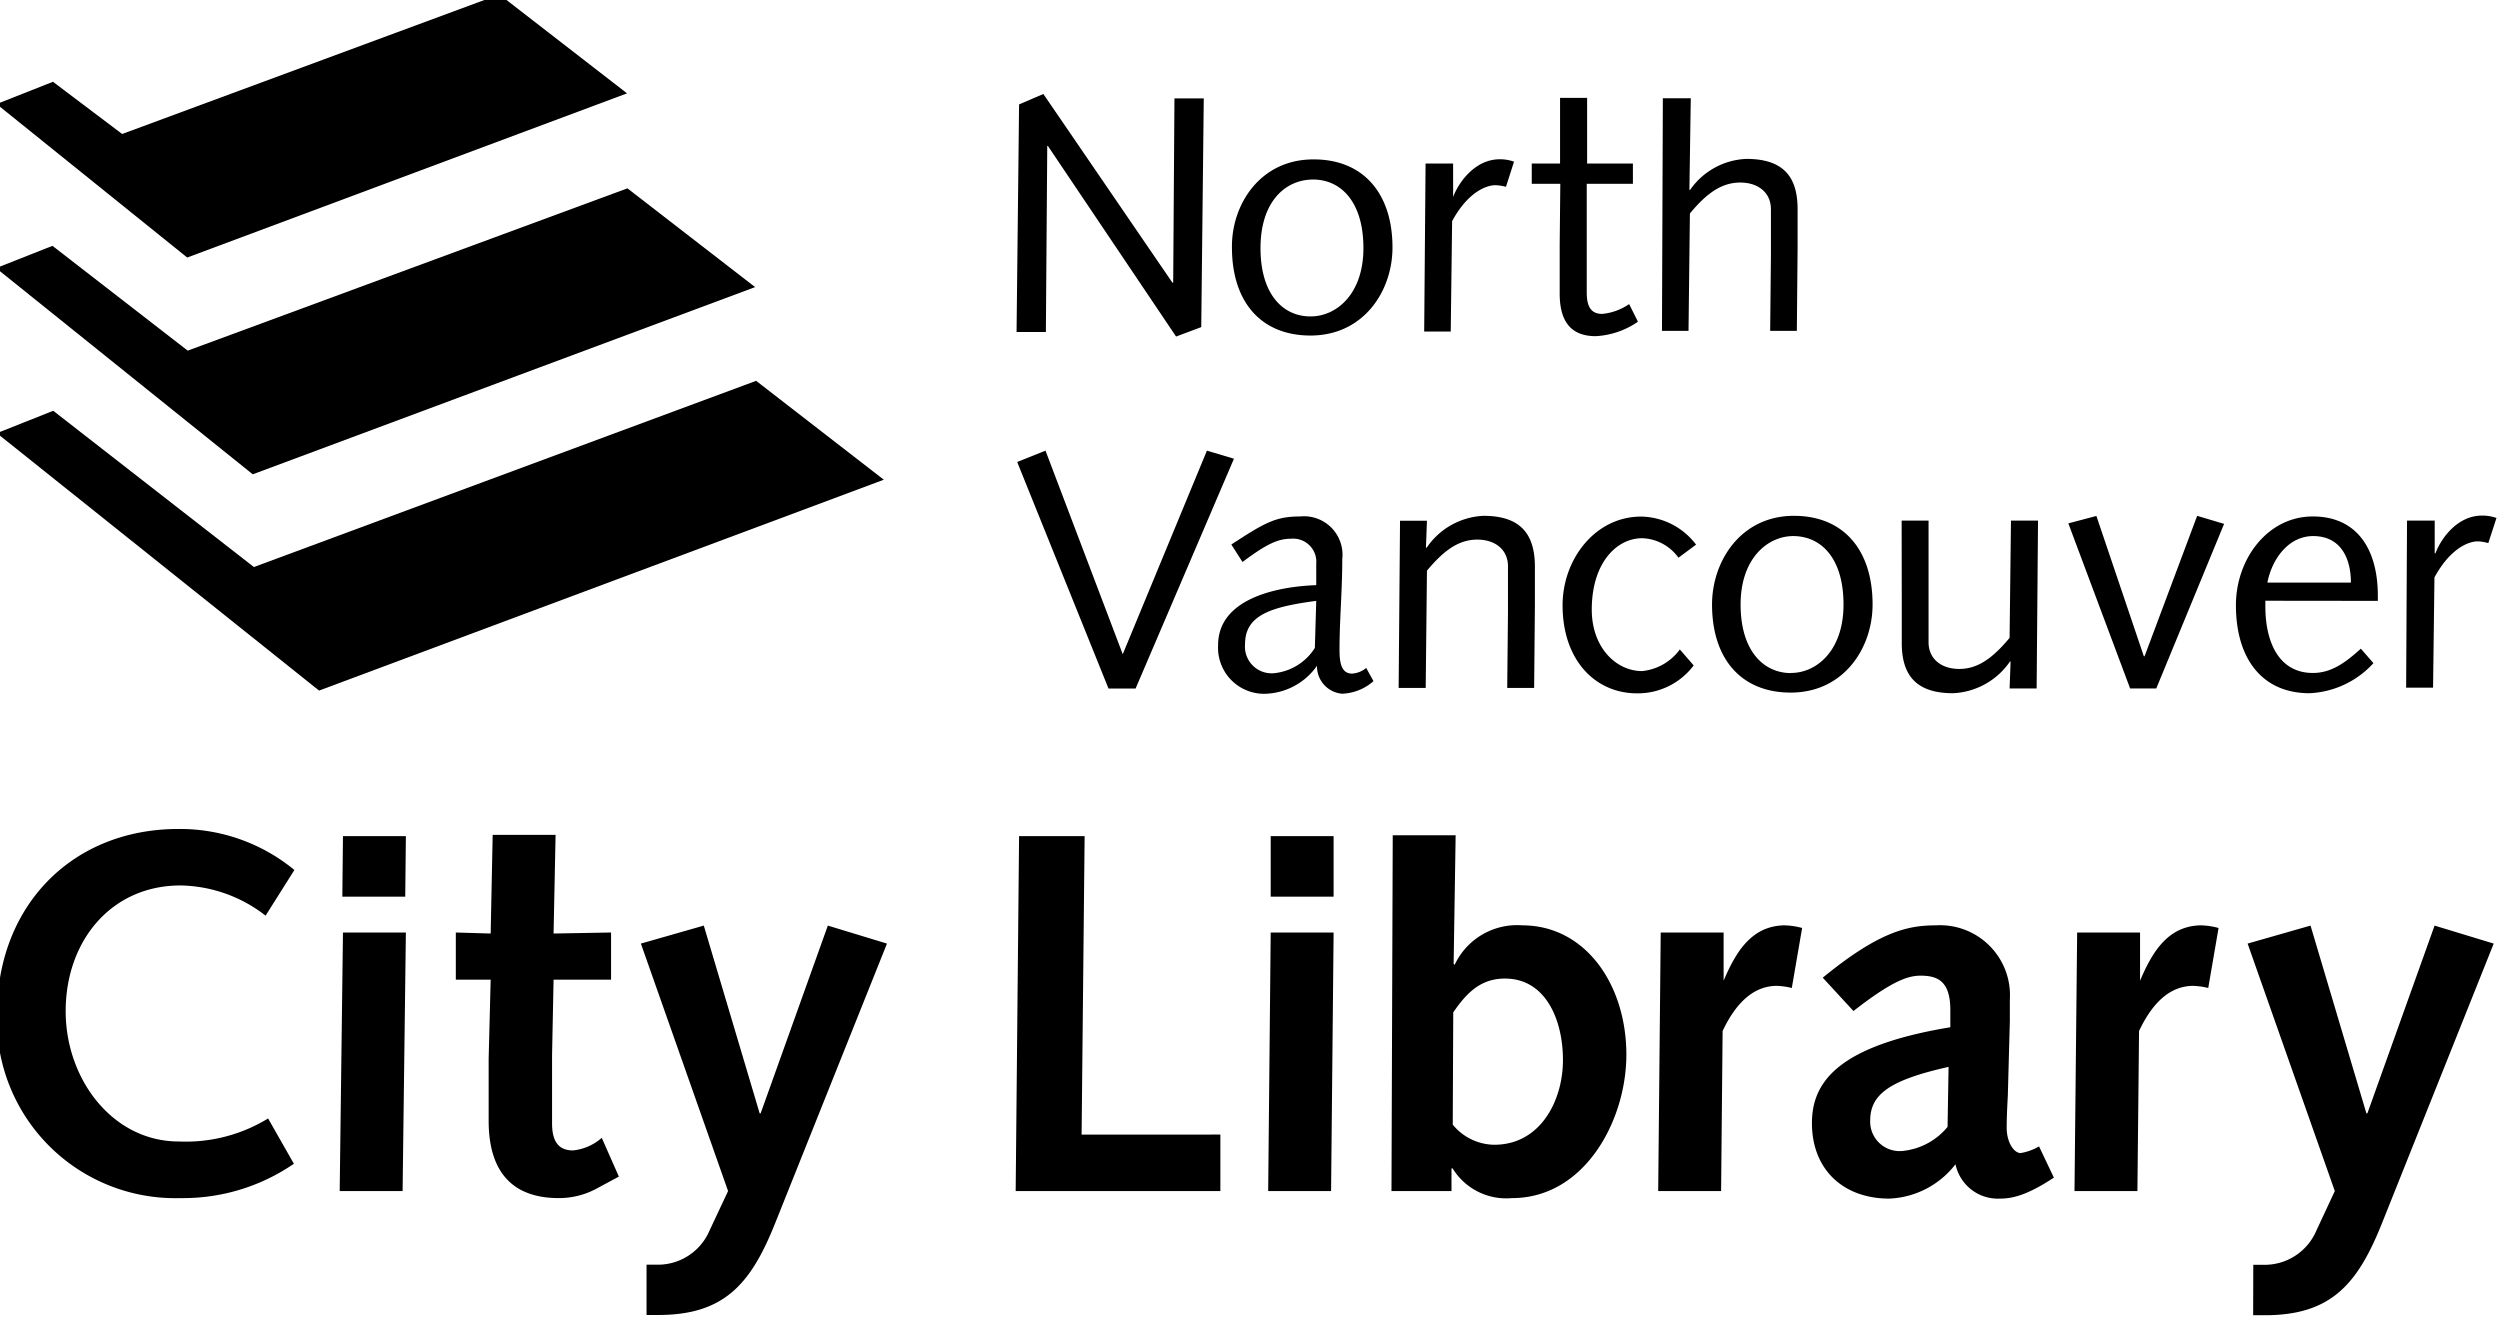
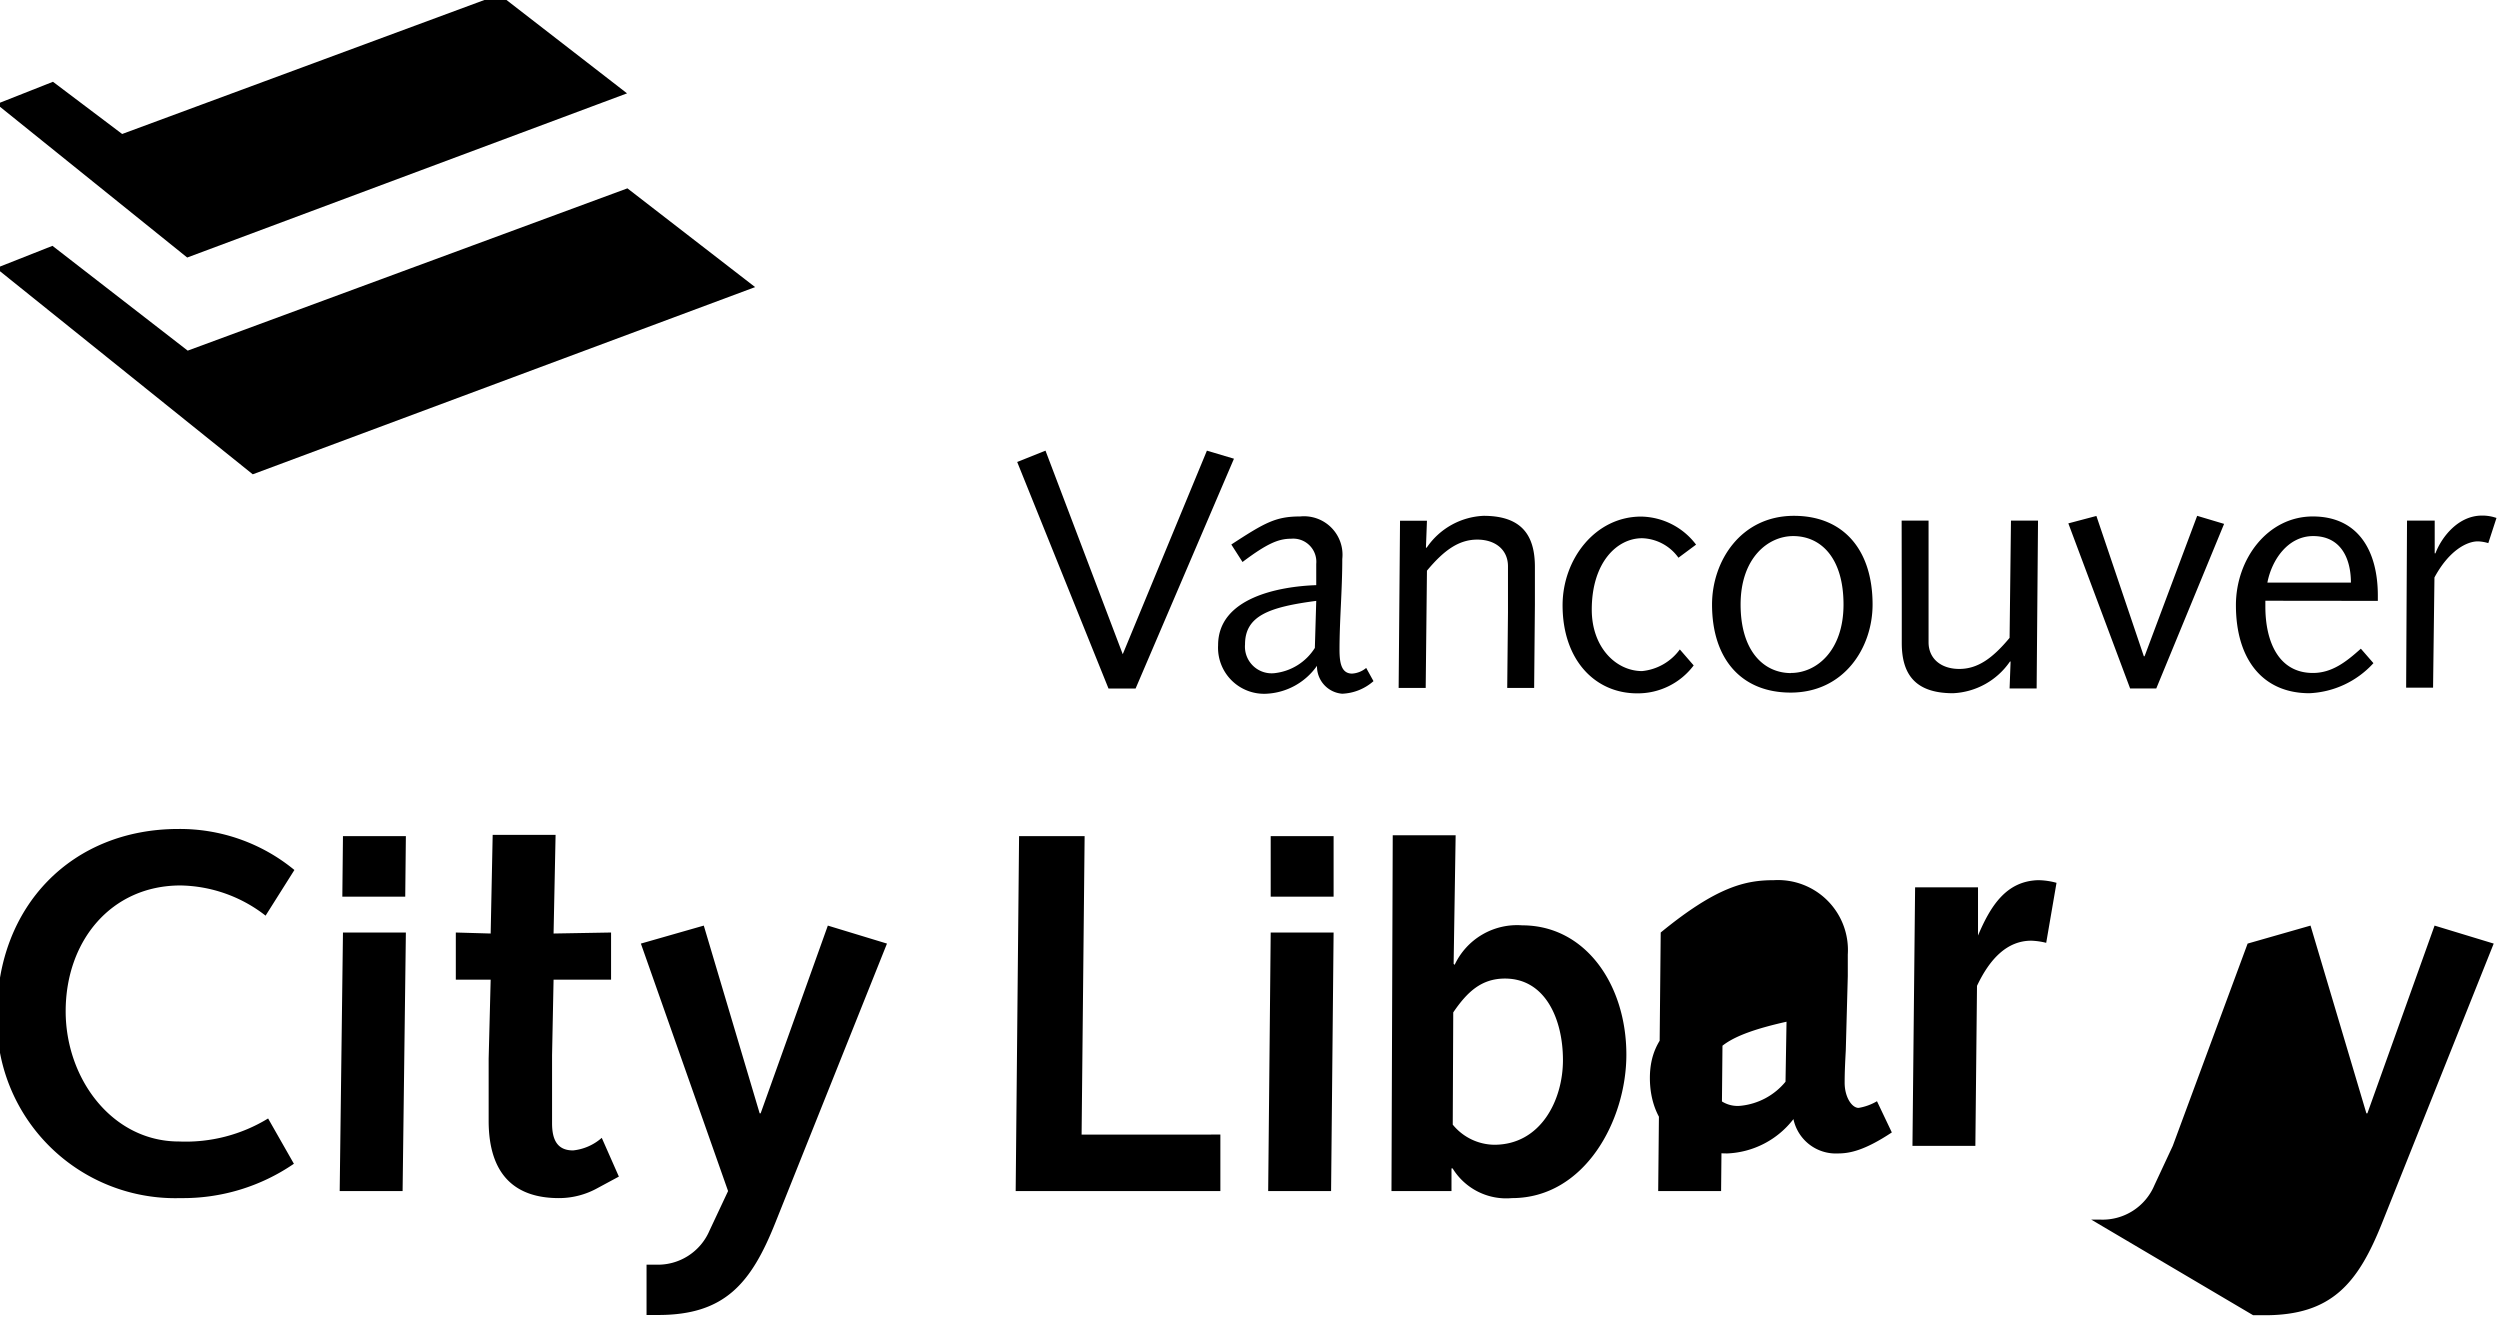
<svg xmlns="http://www.w3.org/2000/svg" viewBox="0 0 198.71 104.96">
  <path d="M80.85,36.72l2.25-.9L89.24,52l6.69-16.18,2.15.64L90.26,54.73H88.11Zm28.32,17.42a4,4,0,0,1-2.49,1,2.18,2.18,0,0,1-2-2.22,5.21,5.21,0,0,1-4,2.22,3.66,3.66,0,0,1-3.86-3.86c0-3.78,4.87-4.67,7.8-4.77,0-.56,0-1.13,0-1.69a1.84,1.84,0,0,0-2-2c-1,0-1.91.38-3.86,1.85l-.89-1.39c2.68-1.75,3.54-2.23,5.47-2.23a3.06,3.06,0,0,1,3.35,3.38c0,2.51-.22,4.85-.22,7.21,0,1,.13,1.9,1,1.9a1.92,1.92,0,0,0,1.12-.45Zm-4.55-6.38c-3.73.49-5.66,1.18-5.66,3.46a2.12,2.12,0,0,0,2.39,2.28,4.34,4.34,0,0,0,3.16-2Zm6.66-6.37h2.14l-.08,2.14h.06A5.77,5.77,0,0,1,117.92,41C121,41,122,42.6,122,45.06c0,1,0,2,0,3l-.06,6.62h-2.14l.06-6c0-1.18,0-2.36,0-3.67s-1-2.12-2.44-2.12-2.62.81-4,2.47l-.1,9.32h-2.15Zm22.13,2.94a3.69,3.69,0,0,0-2.89-1.55c-2,0-4,1.93-4,5.68,0,3,1.93,4.88,4,4.88a4.22,4.22,0,0,0,3-1.72l1.1,1.27a5.55,5.55,0,0,1-4.5,2.22c-3.32,0-5.92-2.63-5.92-7,0-3.67,2.6-7.05,6.24-7.05a5.58,5.58,0,0,1,4.37,2.23ZM142.59,41c3.92,0,6.25,2.68,6.25,7.05,0,3.45-2.28,7-6.51,7-3.91,0-6.25-2.66-6.25-7C136.08,44.61,138.36,41,142.59,41Zm-.23,12.49c2,0,4.17-1.74,4.17-5.44s-1.79-5.44-4-5.44c-2,0-4.18,1.74-4.18,5.44S140.19,53.5,142.36,53.5Zm8.79-12.11h2.14l0,6c0,1.18,0,2.36,0,3.67s1,2.12,2.44,2.12,2.62-.81,4-2.47l.11-9.32h2.15l-.11,13.34h-2.15l.08-2.14h-.05a5.8,5.8,0,0,1-4.53,2.52c-3.08,0-4.07-1.59-4.07-4,0-1,0-2,0-3.05Zm25.63.26-5.39,13.08h-2.08L164.4,41.6l2.23-.59,3.77,11.15h.06L174.64,41Zm3.28,6.11v.46c0,2.79,1.05,5.28,3.78,5.28,1.52,0,2.65-.89,3.81-1.93l1,1.15a7.31,7.31,0,0,1-5.09,2.39c-3.7,0-5.84-2.68-5.84-7,0-3.67,2.52-7.05,6.11-7.05S189,43.75,189,47.34v.42Zm6.8-1.44c0-1.91-.79-3.7-3-3.7-2,0-3.29,1.88-3.64,3.7Zm4.46-4.93h2.2l0,2.6.06,0c.45-1.21,1.76-3,3.7-3a3.41,3.41,0,0,1,1.15.19l-.65,2a3.18,3.18,0,0,0-.83-.14c-.88,0-2.3.73-3.45,2.87l-.11,8.76h-2.14Z" />
-   <path d="M81,8.3l1.93-.83,10.26,15h.06l.1-14.65h2.33L95.48,26l-2,.75L83.29,11.6h-.05l-.11,14.79H80.8Zm23.43,4.37c3.91,0,6.25,2.68,6.25,7,0,3.45-2.28,7-6.52,7-3.91,0-6.24-2.65-6.24-7C97.88,16.26,100.16,12.67,104.39,12.67Zm-.24,12.48c2,0,4.18-1.74,4.18-5.43s-1.8-5.45-4-5.45-4.18,1.75-4.18,5.45S102,25.15,104.15,25.15ZM113.31,13h2.19l0,2.6,0,.06c.45-1.21,1.77-3,3.7-3a3.26,3.26,0,0,1,1.14.19l-.64,2a3.71,3.71,0,0,0-.82-.13c-.89,0-2.31.72-3.46,2.86l-.11,8.77H113.2ZM124,13l0-5.22h2.15l0,5.22h3.64v1.61h-3.67l0,5.47c0,1.5,0,2.49,0,3.16,0,1.1.32,1.71,1.23,1.71a4.52,4.52,0,0,0,2.14-.78l.7,1.4a6.5,6.5,0,0,1-3.35,1.15c-2.07,0-2.87-1.28-2.87-3.4,0-.88,0-2,0-3.83l.05-4.88h-2.27V13Zm8.17-5.19h2.22l-.11,7.28h.06a5.72,5.72,0,0,1,4.47-2.46c3.09,0,4.07,1.58,4.07,4,0,1,0,2,0,3.05l-.06,6.62H140.7l.06-6c0-1.19,0-2.36,0-3.67s-1-2.12-2.44-2.12-2.63.8-4,2.46l-.11,9.33H132.1Z" />
  <path d="M23.36,92.5a15.57,15.57,0,0,1-9,2.73A14.18,14.18,0,0,1-.24,80.65c0-8.69,6-14.76,14.42-14.76a14.31,14.31,0,0,1,9.22,3.26l-2.29,3.63a11.27,11.27,0,0,0-6.76-2.4c-5.5,0-9.13,4.39-9.13,10,0,5.38,3.71,10.35,9,10.35a12.55,12.55,0,0,0,7.09-1.83Zm3.9-18.38h5L32,94.67h-5Zm0-7.66h5l-.05,4.81h-5ZM49.19,93.52l-1.67.9a6.31,6.31,0,0,1-3.1.81c-3.42,0-5.58-1.79-5.58-6.15,0-.94,0-3.14,0-4.93L39,77.87H36.23V74.12L39,74.2l.16-7.84h5L44,74.2l4.57-.08v3.75H44l-.12,6c0,2,0,3.9,0,5.41,0,1.35.44,2.16,1.67,2.16a4.08,4.08,0,0,0,2.28-1Zm2.2,7h.73A4.46,4.46,0,0,0,56.4,97.8l1.47-3.13L50.94,75l5-1.43,4.44,14.92h.08l5.34-14.92L70.5,75,61.61,97.23c-1.91,4.77-4,7.29-9.28,7.29h-.94Z" />
-   <path d="M81,66.46h5.21l-.24,23.72H97v4.49H80.73Zm20,7.66h5l-.2,20.55h-5Zm0-7.66h5l0,4.81h-5Zm9.7-.07h5l-.16,10.22.08.08A5.48,5.48,0,0,1,121,73.55c5,0,8.27,4.69,8.27,10.28,0,5.21-3.3,11.4-9.09,11.4a5,5,0,0,1-4.72-2.36h-.09v1.8h-4.77Zm4.77,23a4.33,4.33,0,0,0,3.3,1.6c3.67,0,5.46-3.51,5.46-6.73s-1.38-6.48-4.61-6.48c-1.87,0-3,1.06-4.11,2.69ZM132,74.12h5v3.75l0,.08c1-2.36,2.24-4.32,4.77-4.4a5.73,5.73,0,0,1,1.47.21l-.82,4.77a5.6,5.6,0,0,0-1.18-.17c-1.91,0-3.3,1.43-4.32,3.59l-.12,12.72h-5Zm12.88,3.59c4.48-3.67,6.76-4.16,9-4.16a5.56,5.56,0,0,1,5.87,5.91c0,.74,0,1.19,0,1.71l-.16,5.91c-.05.94-.09,1.72-.09,2.57,0,1.14.57,2,1.11,2a4.27,4.27,0,0,0,1.46-.53l1.18,2.48c-2.16,1.43-3.34,1.67-4.28,1.67a3.44,3.44,0,0,1-3.54-2.73,7,7,0,0,1-5.26,2.73c-3.67,0-6.15-2.32-6.15-6,0-3.3,2.12-6.15,11-7.62V80.28c0-2.29-1-2.73-2.36-2.73-1,0-2.25.4-5.34,2.81Zm10,7.09c-4.73,1.06-6.23,2.2-6.23,4.28a2.34,2.34,0,0,0,2.6,2.4,5.3,5.3,0,0,0,3.55-1.91Zm10.22-10.68h5v3.75l0,.08c1-2.36,2.24-4.32,4.77-4.4a5.73,5.73,0,0,1,1.47.21l-.82,4.77a5.69,5.69,0,0,0-1.18-.17c-1.92,0-3.3,1.43-4.32,3.59l-.13,12.72h-5Zm14,26.41h.74a4.47,4.47,0,0,0,4.28-2.73l1.46-3.13L178.65,75l5-1.43,4.44,14.92h.08l5.34-14.92L198.21,75l-8.89,22.25c-1.91,4.77-4,7.29-9.29,7.29h-.94Z" />
-   <polygon class="logo-bottom" points="-0.25 34.43 4.23 32.65 20.18 45.07 60.1 30.27 70.25 38.13 25.36 54.89 -0.25 34.43" />
+   <path d="M81,66.46h5.21l-.24,23.72H97v4.49H80.73Zm20,7.66h5l-.2,20.55h-5Zm0-7.66h5l0,4.81h-5Zm9.7-.07h5l-.16,10.22.08.08A5.48,5.48,0,0,1,121,73.55c5,0,8.27,4.69,8.27,10.28,0,5.21-3.3,11.4-9.09,11.4a5,5,0,0,1-4.72-2.36h-.09v1.8h-4.77Zm4.77,23a4.33,4.33,0,0,0,3.3,1.6c3.67,0,5.46-3.51,5.46-6.73s-1.38-6.48-4.61-6.48c-1.87,0-3,1.06-4.11,2.69ZM132,74.12h5v3.75l0,.08c1-2.36,2.24-4.32,4.77-4.4a5.73,5.73,0,0,1,1.47.21l-.82,4.77a5.6,5.6,0,0,0-1.18-.17c-1.91,0-3.3,1.43-4.32,3.59l-.12,12.72h-5Zc4.48-3.67,6.76-4.16,9-4.16a5.56,5.56,0,0,1,5.87,5.91c0,.74,0,1.19,0,1.71l-.16,5.91c-.05.94-.09,1.72-.09,2.57,0,1.14.57,2,1.11,2a4.27,4.27,0,0,0,1.46-.53l1.18,2.48c-2.16,1.43-3.34,1.67-4.28,1.67a3.44,3.44,0,0,1-3.54-2.73,7,7,0,0,1-5.26,2.73c-3.67,0-6.15-2.32-6.15-6,0-3.3,2.12-6.15,11-7.62V80.28c0-2.29-1-2.73-2.36-2.73-1,0-2.25.4-5.34,2.81Zm10,7.09c-4.73,1.06-6.23,2.2-6.23,4.28a2.34,2.34,0,0,0,2.6,2.4,5.3,5.3,0,0,0,3.55-1.91Zm10.22-10.68h5v3.75l0,.08c1-2.36,2.24-4.32,4.77-4.4a5.73,5.73,0,0,1,1.47.21l-.82,4.77a5.69,5.69,0,0,0-1.18-.17c-1.92,0-3.3,1.43-4.32,3.59l-.13,12.72h-5Zm14,26.41h.74a4.47,4.47,0,0,0,4.28-2.73l1.46-3.13L178.65,75l5-1.43,4.44,14.92h.08l5.34-14.92L198.21,75l-8.89,22.25c-1.91,4.77-4,7.29-9.29,7.29h-.94Z" />
  <polygon class="logo-middle" points="-0.31 21.31 4.17 19.54 14.92 27.87 49.87 14.97 60.02 22.82 20.09 37.7 -0.31 21.31" />
  <polygon class="logo-top" points="-0.27 8.27 4.21 6.5 9.71 10.65 39.69 -0.44 49.84 7.42 14.88 20.47 -0.27 8.27" />
</svg>